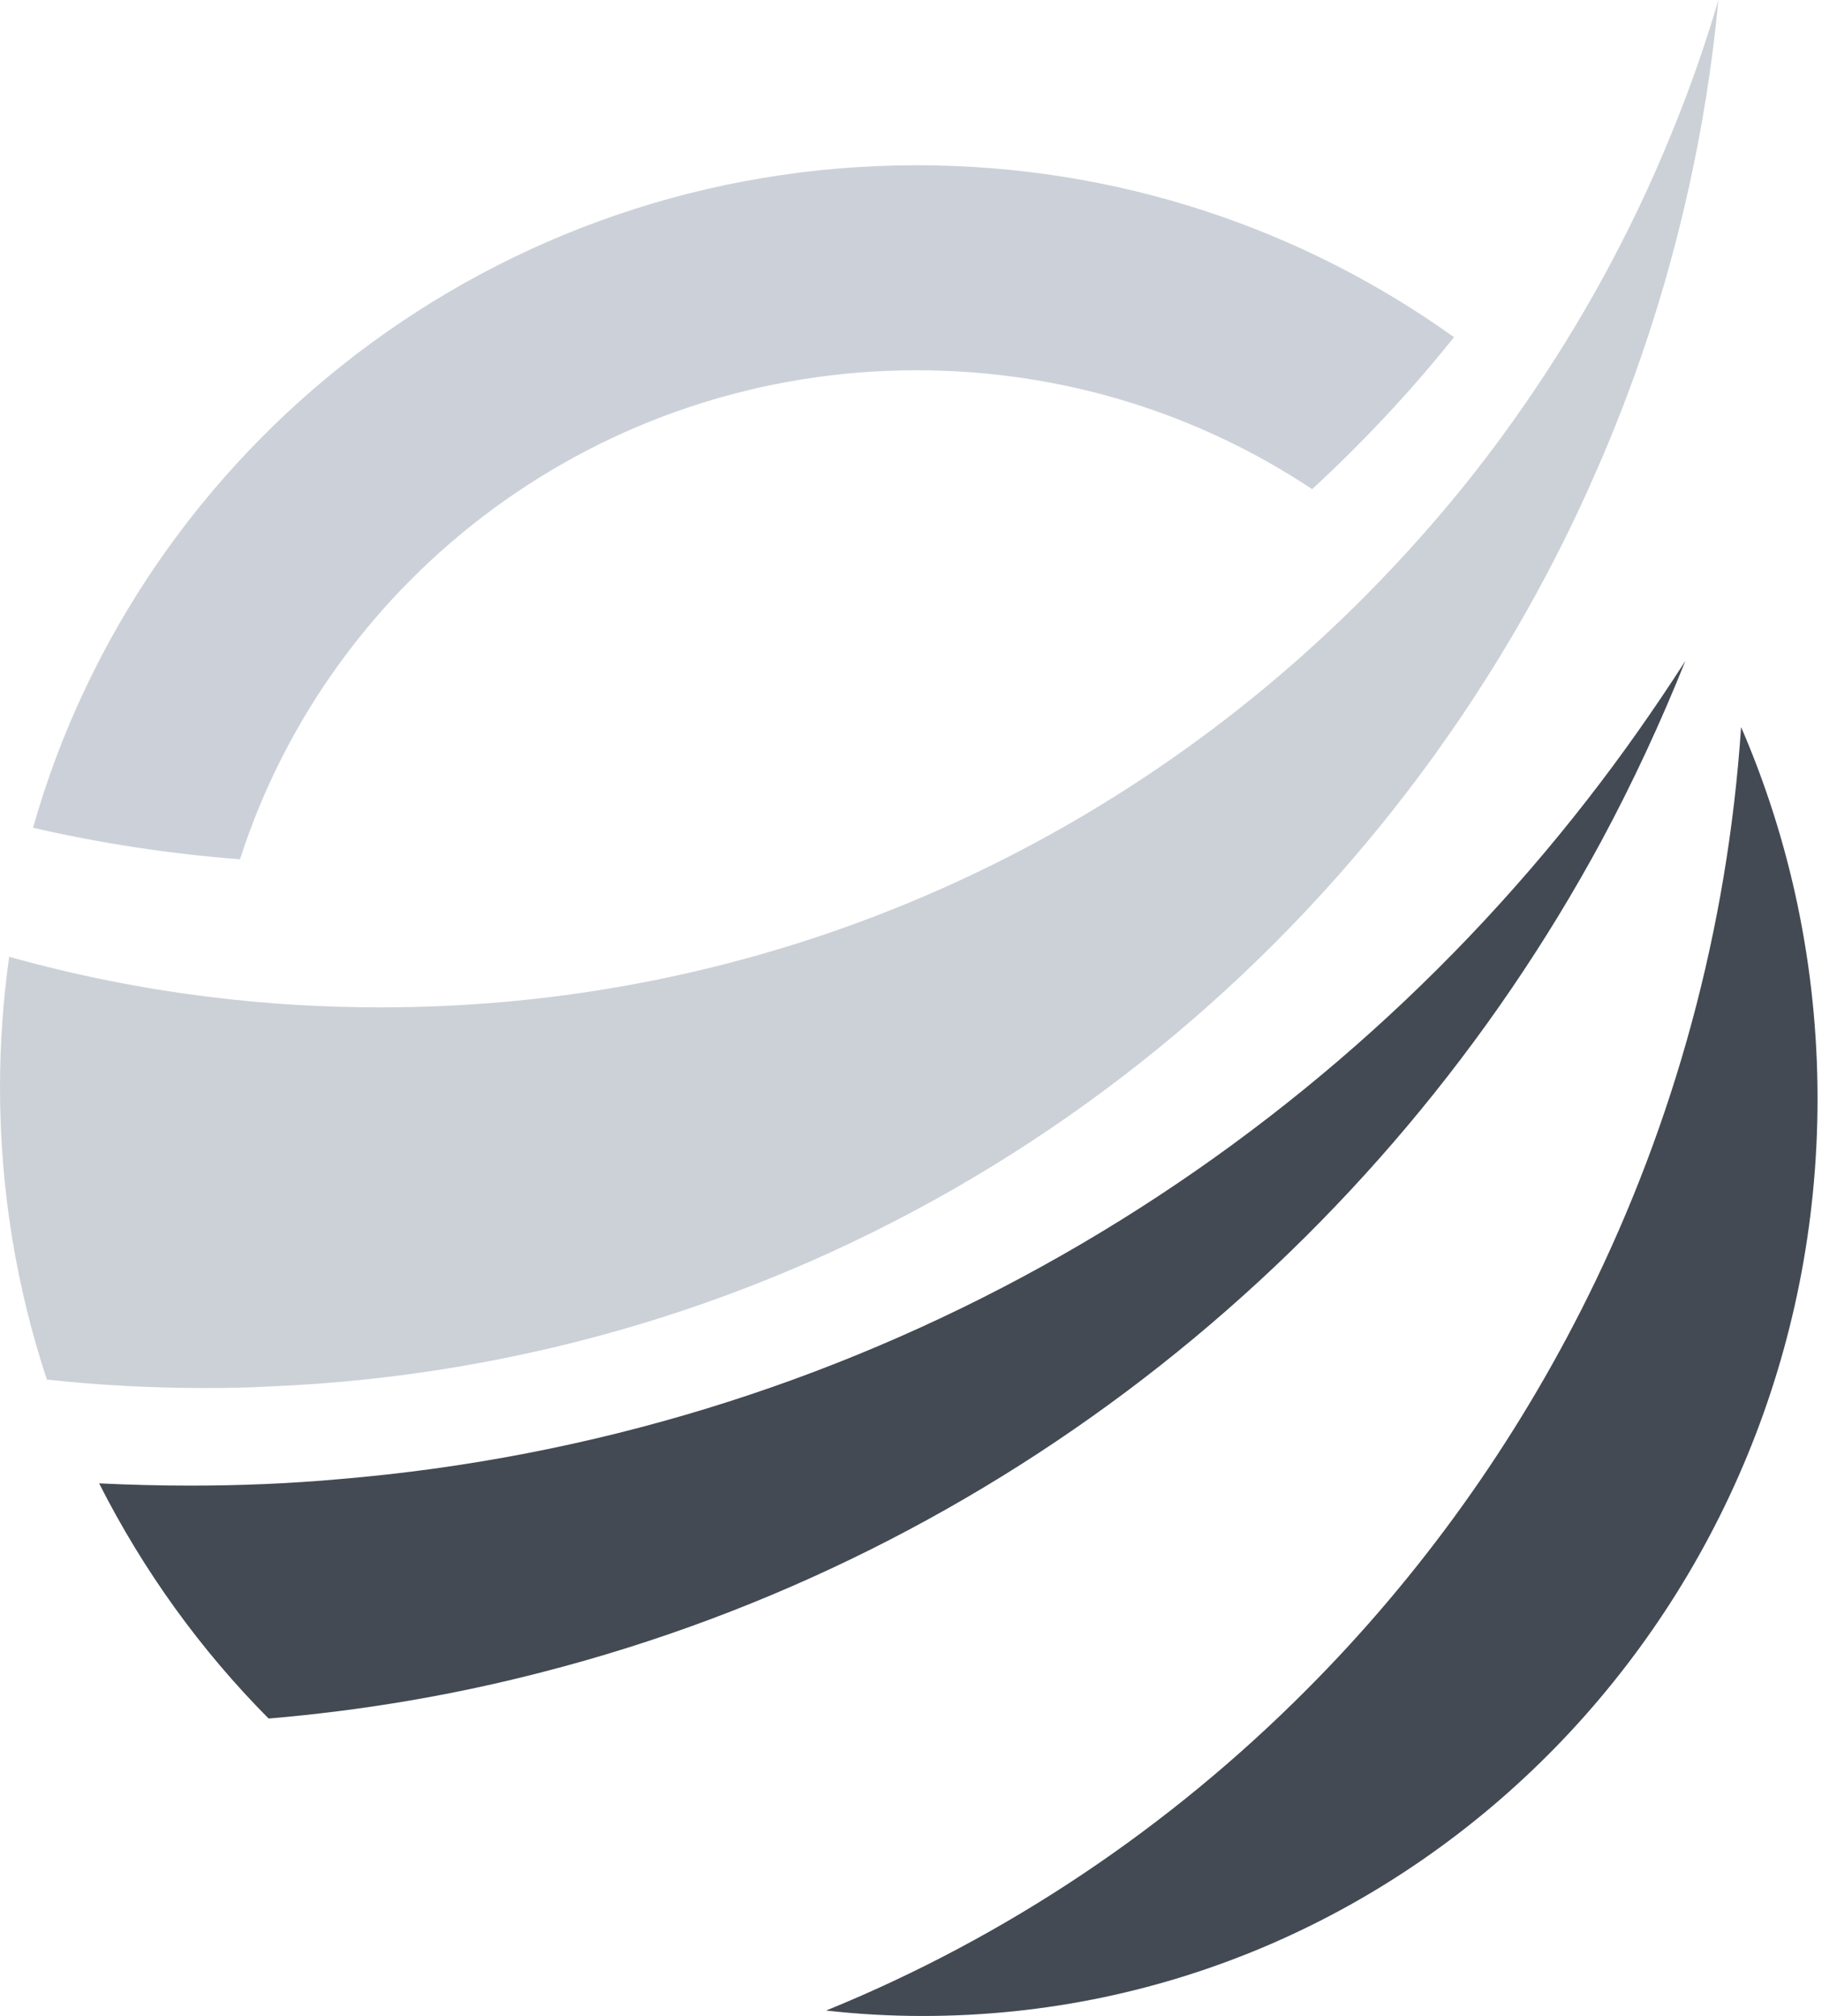
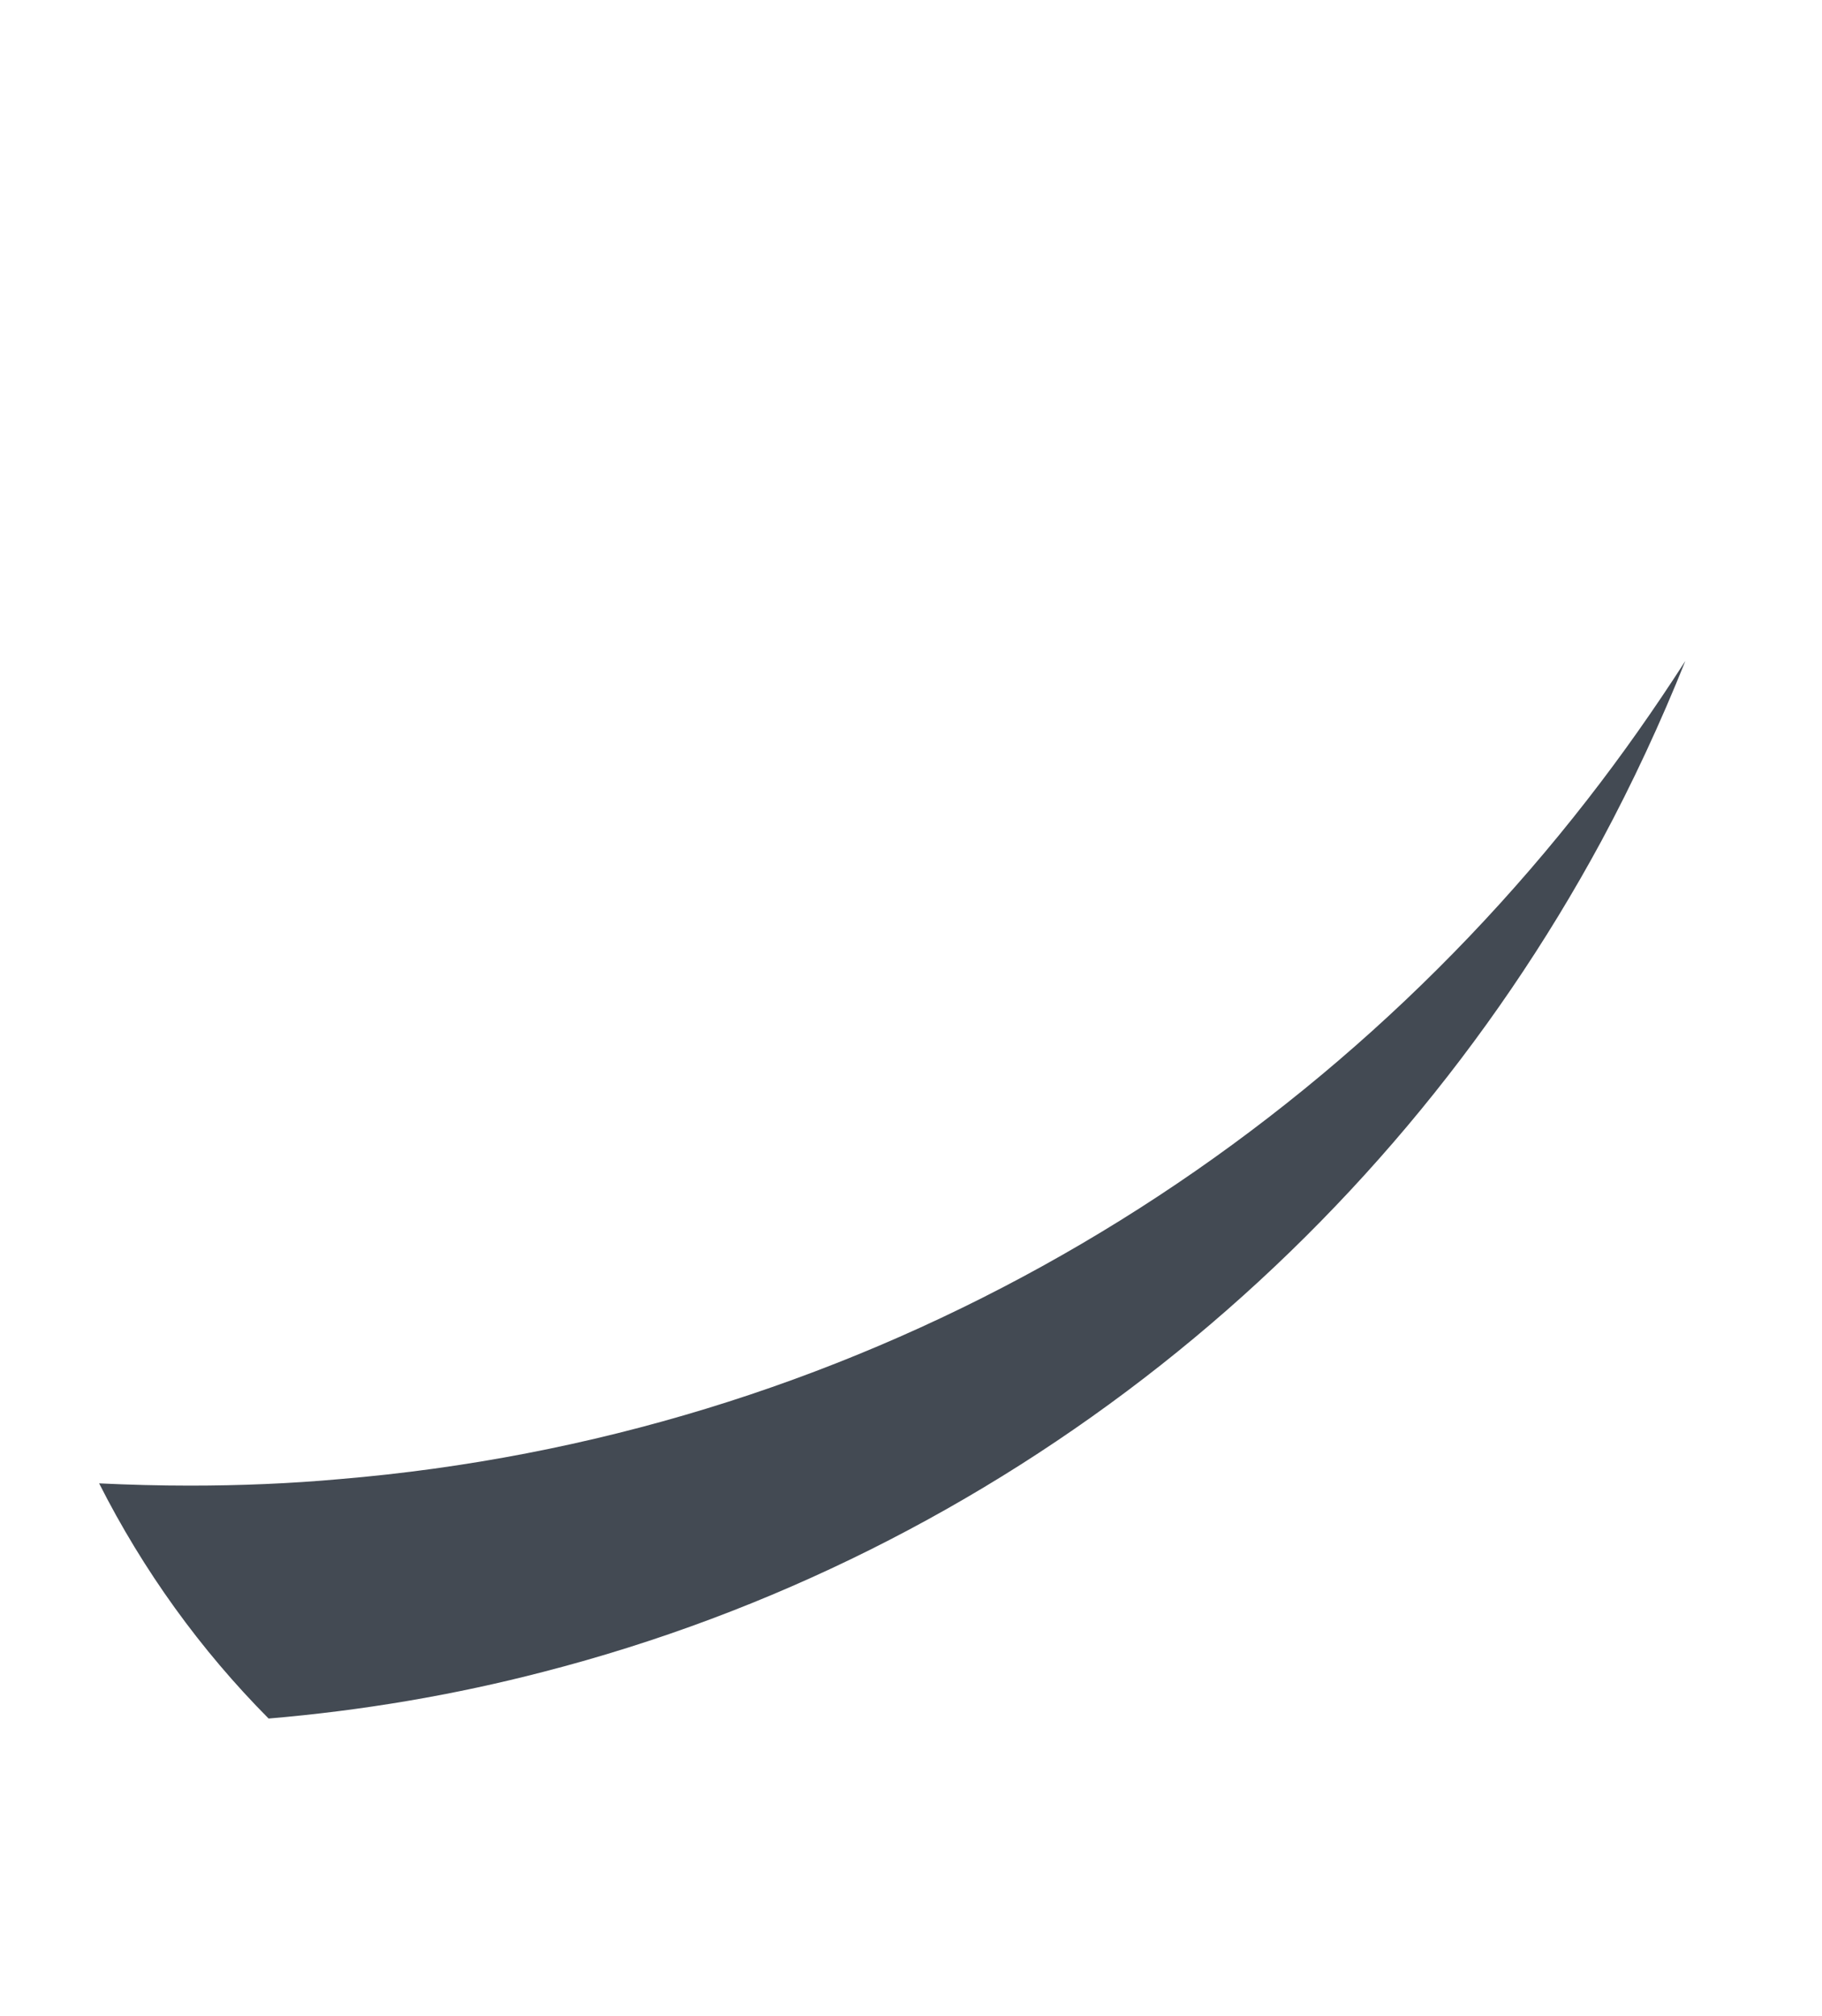
<svg xmlns="http://www.w3.org/2000/svg" width="47px" height="52px" viewBox="0 0 47 52" version="1.1">
  <title>Agrostart</title>
  <g id="Page-1" stroke="none" stroke-width="1" fill="none" fill-rule="evenodd">
    <g id="Russian" transform="translate(-642, -722)">
      <g id="BODY" transform="translate(48, 205)">
        <g id="Clents" transform="translate(0, 506)">
          <g id="Agrostart" transform="translate(594, 11)">
-             <path d="M23.648,4.262 C28.827,4.262 33.611,5.906 37.508,8.698 C36.394,10.091 35.164,11.403 33.848,12.618 C30.932,10.679 27.427,9.551 23.648,9.551 C15.472,9.551 8.544,14.85 6.191,22.164 C4.368,22.026 2.588,21.75 0.852,21.352 C3.64,11.496 12.793,4.262 23.648,4.262" id="Fill-209" fill="#CCD1D9" />
            <path d="M41.311,21.69 C35.626,32.198 25.783,40.094 14.015,43.124 C11.72,43.72 9.353,44.123 6.929,44.328 C5.173,42.559 3.696,40.513 2.557,38.262 C3.336,38.299 4.115,38.32 4.899,38.32 C6.202,38.32 7.494,38.267 8.766,38.152 C21.812,37.059 33.306,30.445 40.942,20.633 C41.839,19.482 42.68,18.284 43.475,17.049 C42.836,18.645 42.115,20.194 41.311,21.69" id="Fill-211" fill="#434A53" />
-             <path d="M43.539,4.954 C42.961,7.529 42.137,10.006 41.087,12.358 C40.299,14.145 39.378,15.86 38.344,17.493 C31.659,28.058 20.158,35.208 6.978,35.762 C6.424,35.793 5.867,35.803 5.303,35.803 C3.921,35.803 2.555,35.731 1.209,35.585 C0.425,33.217 0,30.684 0,28.047 C0,26.902 0.083,25.778 0.236,24.679 C1.925,25.151 3.665,25.503 5.451,25.72 C6.886,25.897 8.344,25.984 9.824,25.984 C20.091,25.984 29.356,21.632 35.913,14.653 C37.136,13.358 38.267,11.969 39.285,10.498 C40.796,8.327 42.08,5.985 43.093,3.503 C43.565,2.363 43.975,1.197 44.328,0 C44.169,1.685 43.902,3.342 43.539,4.954" id="Fill-213" fill="#CCD1D8" />
-             <path d="M46.885,28.341 C46.885,41.406 36.553,52 23.807,52 C22.962,52 22.131,51.953 21.311,51.86 C25.972,49.962 30.175,47.128 33.699,43.59 C36.632,40.652 39.093,37.221 40.967,33.434 C43.176,28.971 44.56,24.008 44.913,18.754 C46.181,21.684 46.885,24.931 46.885,28.341" id="Fill-215" fill="#434A53" />
          </g>
        </g>
      </g>
    </g>
  </g>
</svg>